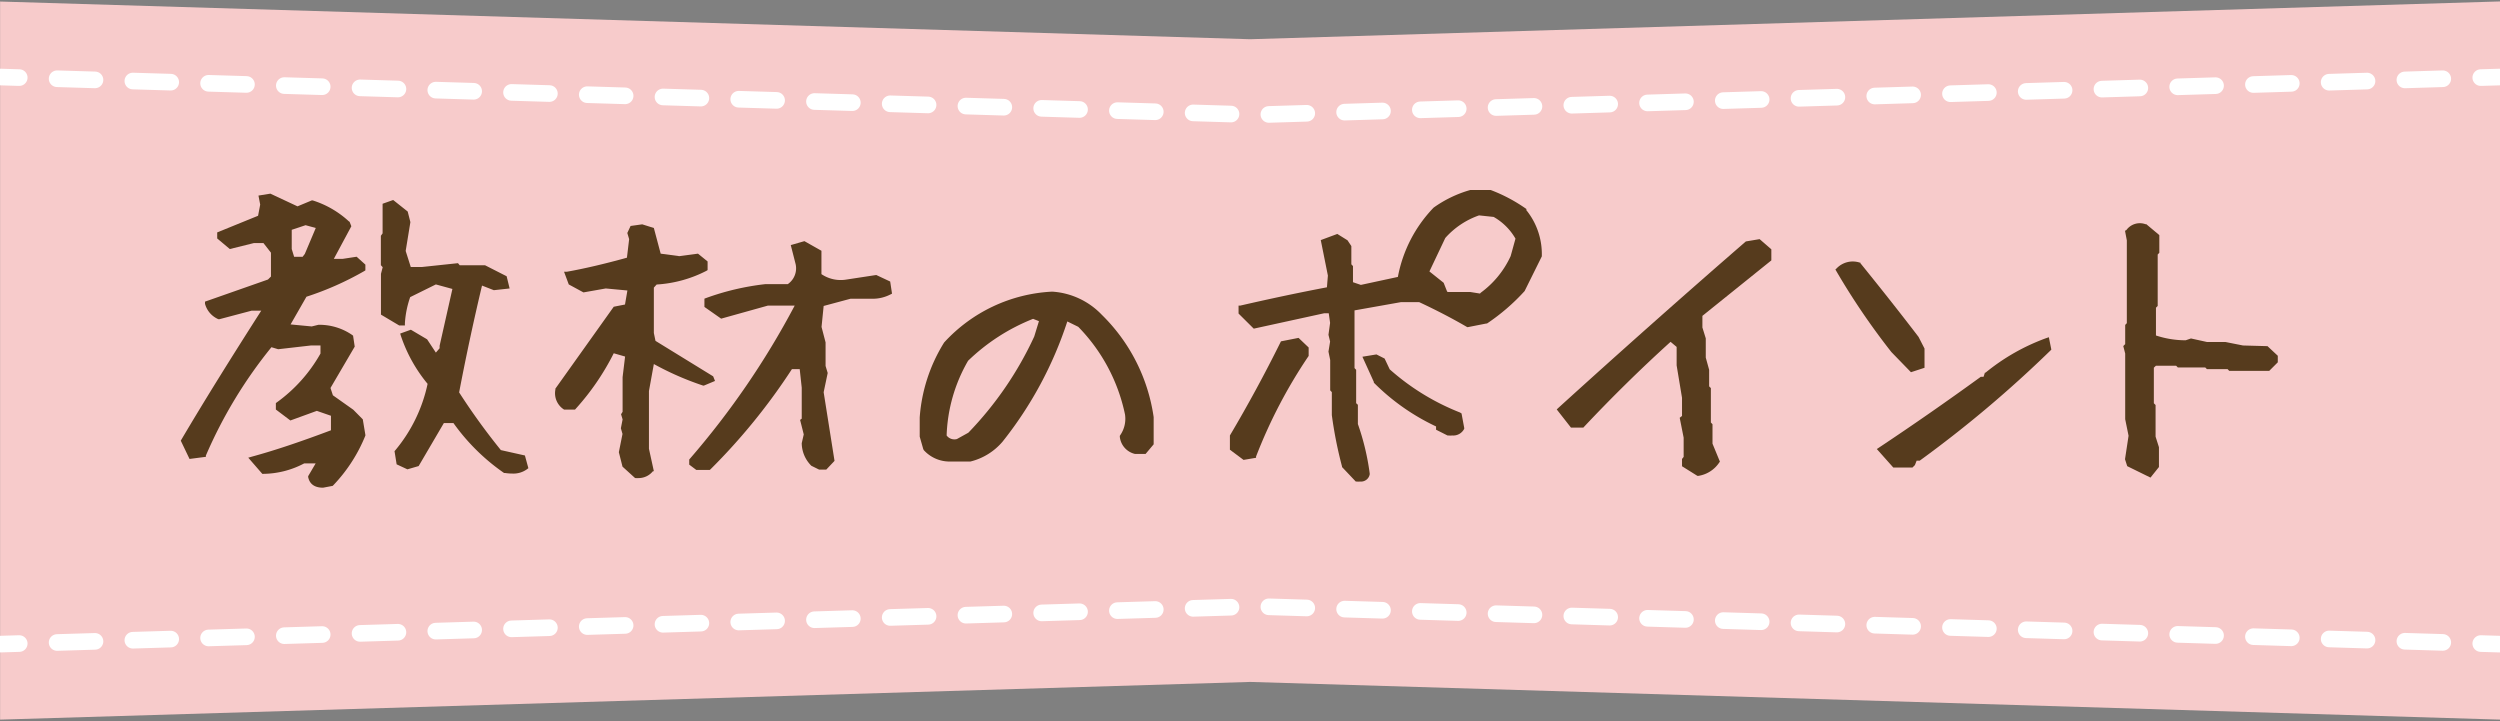
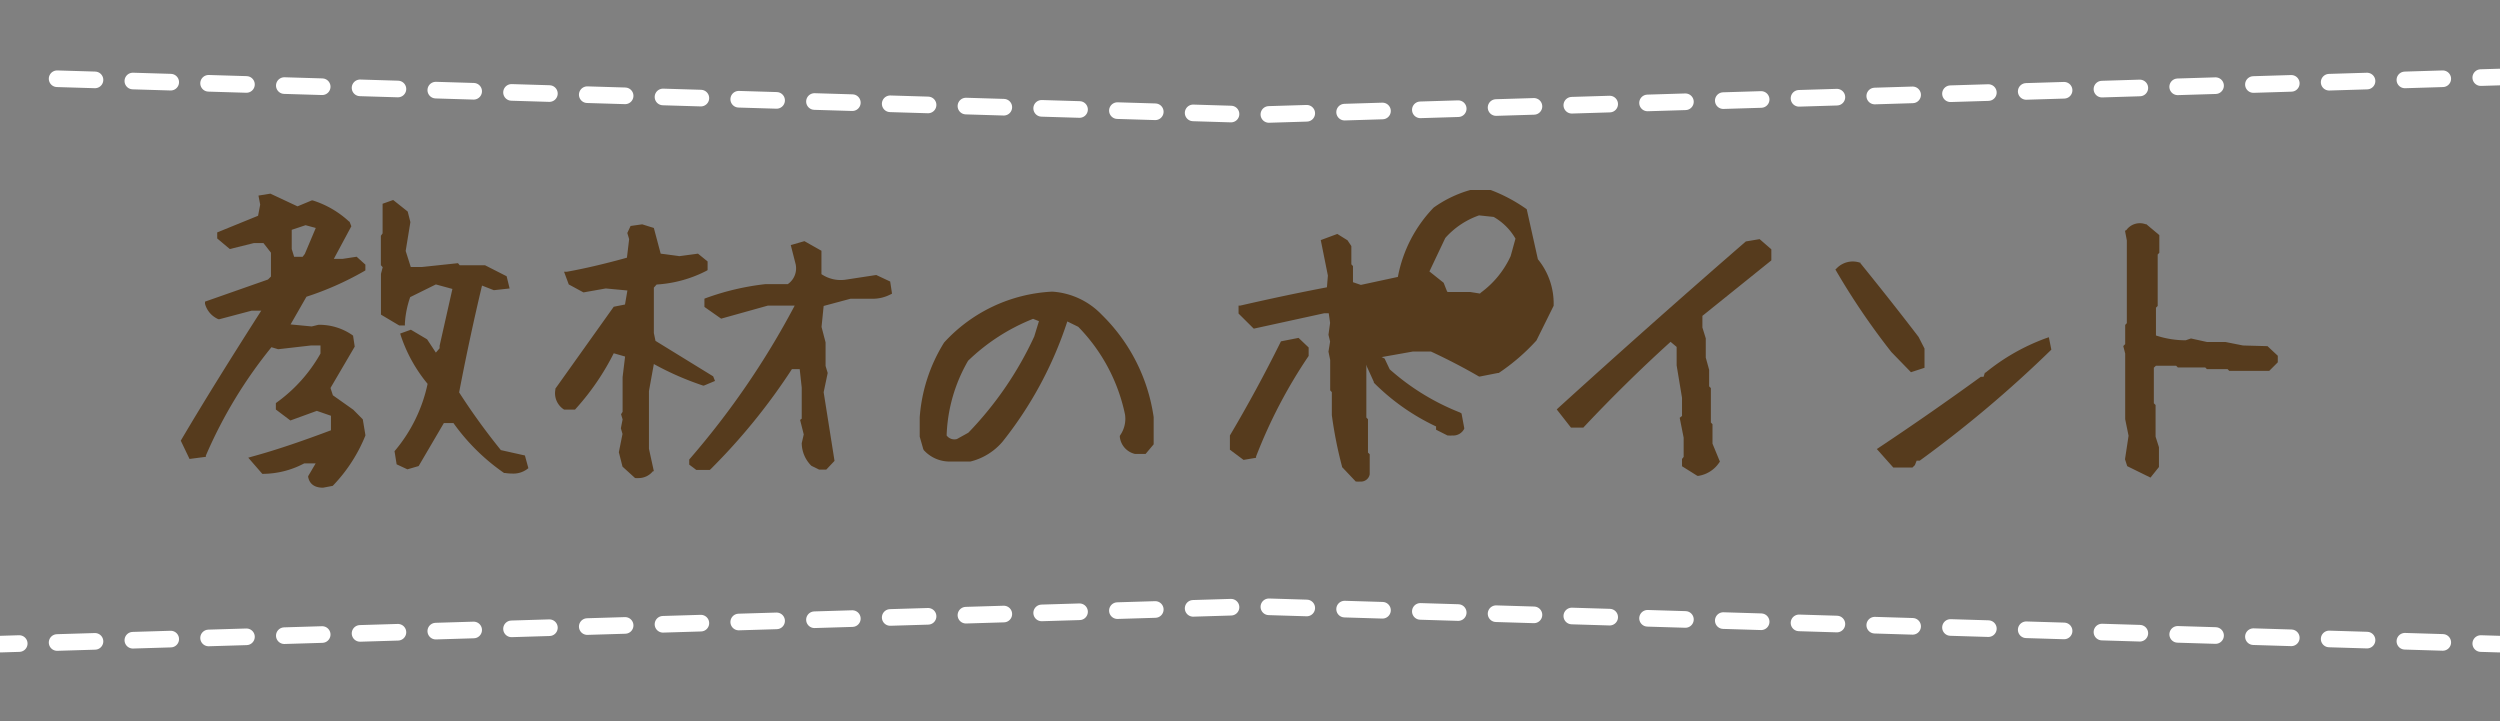
<svg xmlns="http://www.w3.org/2000/svg" id="レイヤー_1" data-name="レイヤー 1" width="260" height="75" viewBox="0 0 260 75">
  <rect x="0" y="0" width="260" height="75" fill="#808080" stroke="none" />
  <defs>
    <style>.cls-2{fill:none;stroke:#fff;stroke-linecap:round;stroke-linejoin:round;stroke-width:1.73px}.cls-5{fill:#563b1d}</style>
  </defs>
-   <path fill="#f7cbcb" d="M260 74.84l-129.99-3.92-130 3.92V.16l130 3.92L260 .15v74.69z" />
-   <path class="cls-2" d="M0 8.01l2 .06" />
  <path stroke-dasharray="3.94 3.94" fill="none" stroke="#fff" stroke-linecap="round" stroke-linejoin="round" stroke-width="1.73" d="M5.94 8.19l124.74 3.75 125.35-3.81" />
  <path class="cls-2" d="M258 8.07l2-.06M0 66.99l2-.06" />
  <path stroke-dasharray="3.94 3.94" fill="none" stroke="#fff" stroke-linecap="round" stroke-linejoin="round" stroke-width="1.73" d="M5.94 66.82l124.74-3.75 125.35 3.8" />
  <path class="cls-2" d="M258 66.93l2 .06" />
  <path class="cls-5" d="M36.74 42.61l-2.12-1.5-.25-.76 2.52-4.3-.17-1.14-.09-.07a6 6 0 0 0-3.52-1.06l-.69.17-2.2-.21 1.65-2.88a31.63 31.63 0 0 0 6-2.66l.13-.08v-.6l-.91-.82-1.44.22h-.93l1.82-3.39-.18-.46-.1-.07a9.93 9.93 0 0 0-3.75-2.16h-.08l-1.49.62-2.82-1.32-1.24.2.18.94-.22 1.16-4.25 1.73v.63l1.31 1.1 2.5-.62h1l.78 1v2.48l-.31.31-6.55 2.3v.22a2.43 2.43 0 0 0 1.4 1.61h.09l3.36-.89h1c-3 4.69-5.82 9.2-8.3 13.4l-.07.12.91 1.9 1.7-.22v-.13a47.83 47.83 0 0 1 6.82-11.27l.7.21 3.4-.39h1v.84a15.81 15.81 0 0 1-4.53 5.07l-.11.08v.67l1.51 1.14 2.75-1 1.47.51v1.51c-3 1.13-5.72 2.06-8.22 2.74l-.38.11 1.46 1.68h.12a9.25 9.25 0 0 0 4.24-1.09h1.19l-.78 1.33v.09c.1.51.44 1.11 1.55 1.11l1-.19.06-.06A16.28 16.28 0 0 0 38 45.3v-.07l-.27-1.62zm-6.4-16.71v-2l1.44-.48 1.06.29-1.14 2.7-.23.3h-.88zM52.09 46.81a68 68 0 0 1-4.34-6c.7-3.67 1.5-7.41 2.38-11.11l1.23.48L53 30l-.31-1.27-2.24-1.14h-2.64l-.18-.22-3.77.4h-1.14l-.53-1.67.49-3-.28-1.1-1.51-1.2-1.1.39v3.08l-.18.25v3.06l.19.21-.18.69V32.72l1.9 1.13h.59v-.24a10 10 0 0 1 .55-2.71l2.67-1.32 1.72.47-1.33 5.91v.26l-.39.45-.91-1.38-1.69-1-1.11.4.07.23a15.56 15.56 0 0 0 2.78 5 15.92 15.92 0 0 1-3.36 6.91l-.08.09.22 1.37 1.12.52 1.17-.34L46.16 44h1a21.41 21.41 0 0 0 5.26 5.19h.1a4.93 4.93 0 0 0 .75.06 2.4 2.4 0 0 0 1.55-.46l.13-.1-.36-1.32zM73.12 40.1h.09l1.15-.48-.19-.48-6-3.69-.17-.82v-4.72l.29-.32a13 13 0 0 0 5.17-1.42l.13-.08v-.9l-1-.81-1.94.26-1.94-.26-.71-2.67-1.21-.38-1.21.17-.34.73.19.64-.23 1.93c-2.34.65-4.44 1.14-6.24 1.46h-.3l.49 1.32 1.53.83L63 30l2.25.21-.25 1.46-1.17.23-6.07 8.52v.1a2 2 0 0 0 .91 2.08H59.8l.08-.09a26 26 0 0 0 3.95-5.77l1.18.34-.26 2.14v3.61l-.16.25.16.54-.18.92.17.59-.38 1.9.38 1.5 1.31 1.19h.07a1.77 1.77 0 0 0 .32 0 1.9 1.9 0 0 0 1.45-.7L68 49l-.51-2.33v-6l.51-2.81a30.64 30.64 0 0 0 5.12 2.24z" />
-   <path class="cls-5" d="M91.13 28.6l-3.08.47a3.57 3.57 0 0 1-2.62-.56v-2.43l-1.77-1-1.42.41.51 2a2 2 0 0 1-.82 2.06H79.6A26.67 26.67 0 0 0 73.42 31l-.16.06v.86L75 33.14l4.87-1.36h2.78a84.71 84.71 0 0 1-10.91 15.94l-.06.07v.53l.73.55h1.41l.08-.07a63.66 63.66 0 0 0 8.46-10.41h.81l.21 1.93v3.22l-.17.13.38 1.51-.21.91a3.36 3.36 0 0 0 1 2.35l.81.4h.74l.86-.91-1.13-7.14.42-2-.22-.73v-2.45L85.44 34l.22-2.18 2.79-.75h2.29a4 4 0 0 0 1.87-.45l.16-.08-.19-1.26zM114.58 32.73a7.81 7.81 0 0 0-5.15-2.4 16.32 16.32 0 0 0-11.24 5.29 17 17 0 0 0-2.54 7.79v2l.37 1.3.06.11A3.62 3.62 0 0 0 98.72 48h2.2a6.39 6.39 0 0 0 3.34-2.06A39.88 39.88 0 0 0 111 33.43l1.14.56A18.38 18.38 0 0 1 117 43.1a3 3 0 0 1-.49 2.15l-.05.08v.09a2.05 2.05 0 0 0 1.58 1.79h1.1l.84-1v-2.83a18.56 18.56 0 0 0-5.4-10.65zm-6.53.67l-.49 1.6a36.23 36.23 0 0 1-6.85 10l-1.19.66a1 1 0 0 1-1.07-.37 16.55 16.55 0 0 1 2.23-7.77 20.71 20.71 0 0 1 6.76-4.36zM158.78 21.76a16.57 16.57 0 0 0-3.75-2h-2.12a12.35 12.35 0 0 0-3.81 1.83 14.09 14.09 0 0 0-3.72 7.21l-3.85.83-.82-.28v-1.68l-.17-.18v-1.9l-.4-.6-1.06-.66-1.72.64.74 3.69-.1 1.22c-3 .57-6 1.21-9 1.9h-.19v.83l1.58 1.57 7.32-1.6h.48l.14 1-.17 1.24.17.7-.17 1.05.18.87v3.16l.17.18v2.39a43.07 43.07 0 0 0 1.06 5.34v.06l1.43 1.51h.08a1.67 1.67 0 0 0 .37 0 .92.92 0 0 0 1-.75v-.09a25.54 25.54 0 0 0-1.23-5.14v-2l-.18-.17v-3.47l-.17-.18v-6l4.84-.86h1.88c1.72.8 3.42 1.68 5 2.6h.08l1.88-.37h.09a21.2 21.2 0 0 0 3.92-3.38l1.79-3.61v-.11a7.26 7.26 0 0 0-1.64-4.73zM154 30.44l-.08.09-1-.16h-2.36l-.07-.07-.35-.89-1.48-1.18 1.65-3.48a8.38 8.38 0 0 1 3.51-2.35l1.52.16a6.08 6.08 0 0 1 2.27 2.26l-.5 1.81a9.72 9.72 0 0 1-3.11 3.81z" />
+   <path class="cls-5" d="M91.13 28.6l-3.08.47a3.57 3.57 0 0 1-2.62-.56v-2.43l-1.77-1-1.42.41.51 2a2 2 0 0 1-.82 2.06H79.6A26.67 26.67 0 0 0 73.42 31l-.16.06v.86L75 33.14l4.87-1.36h2.78a84.71 84.71 0 0 1-10.91 15.94l-.06.07v.53l.73.55h1.41l.08-.07a63.66 63.66 0 0 0 8.46-10.41h.81l.21 1.93v3.22l-.17.13.38 1.51-.21.91a3.36 3.36 0 0 0 1 2.35l.81.4h.74l.86-.91-1.13-7.14.42-2-.22-.73v-2.45L85.44 34l.22-2.18 2.79-.75h2.29a4 4 0 0 0 1.87-.45l.16-.08-.19-1.26zM114.58 32.73a7.81 7.81 0 0 0-5.15-2.4 16.32 16.32 0 0 0-11.24 5.29 17 17 0 0 0-2.54 7.79v2l.37 1.3.06.11A3.62 3.62 0 0 0 98.72 48h2.2a6.39 6.39 0 0 0 3.34-2.06A39.88 39.88 0 0 0 111 33.43l1.14.56A18.38 18.38 0 0 1 117 43.1a3 3 0 0 1-.49 2.15l-.05.08v.09a2.05 2.05 0 0 0 1.58 1.79h1.1l.84-1v-2.83a18.56 18.56 0 0 0-5.4-10.65zm-6.53.67l-.49 1.6a36.23 36.23 0 0 1-6.85 10l-1.19.66a1 1 0 0 1-1.07-.37 16.55 16.55 0 0 1 2.23-7.77 20.71 20.71 0 0 1 6.76-4.36zM158.78 21.76a16.57 16.57 0 0 0-3.75-2h-2.12a12.35 12.35 0 0 0-3.81 1.83 14.09 14.09 0 0 0-3.72 7.21l-3.85.83-.82-.28v-1.68l-.17-.18v-1.9l-.4-.6-1.06-.66-1.72.64.74 3.69-.1 1.22c-3 .57-6 1.21-9 1.9h-.19v.83l1.58 1.57 7.32-1.6h.48l.14 1-.17 1.24.17.7-.17 1.05.18.87v3.16l.17.18v2.39a43.07 43.07 0 0 0 1.06 5.34v.06l1.43 1.51h.08a1.67 1.67 0 0 0 .37 0 .92.92 0 0 0 1-.75v-.09v-2l-.18-.17v-3.47l-.17-.18v-6l4.84-.86h1.88c1.72.8 3.42 1.68 5 2.6h.08l1.88-.37h.09a21.2 21.2 0 0 0 3.92-3.38l1.79-3.61v-.11a7.26 7.26 0 0 0-1.64-4.73zM154 30.44l-.08.09-1-.16h-2.36l-.07-.07-.35-.89-1.48-1.18 1.65-3.48a8.38 8.38 0 0 1 3.51-2.35l1.52.16a6.08 6.08 0 0 1 2.27 2.26l-.5 1.81a9.72 9.72 0 0 1-3.11 3.81z" />
  <path class="cls-5" d="M151.84 42.9a24.5 24.5 0 0 1-7.31-4.49l-.53-1.12-.85-.43-1.46.24 1.19 2.62v.08a22.82 22.82 0 0 0 6.47 4.55v.34l1.19.6h.07a2.29 2.29 0 0 0 .43 0 1.27 1.27 0 0 0 1.24-.7v-.08L152 43zM133.22 35.5l-.05.1c-1.63 3.29-3.4 6.55-5.26 9.69v1.48l1.42 1.06 1.3-.22v-.13a52.18 52.18 0 0 1 5.42-10.39l.05-.07v-.88l-1.05-1zM181.57 25.11l-.06.05c-6.59 5.72-13.13 11.53-19.44 17.26l-.17.16 1.48 1.89h1.29l.07-.08c2.82-3 5.86-6 9-8.84l.63.53V38l.56 3.37v1.89l-.24.19.41 2.07v2l-.17.21v.76l1.6 1h.1a3.19 3.19 0 0 0 2.16-1.37l.08-.11-.77-1.87v-2.02l-.17-.18v-3.58l-.18-.18v-1.72l-.35-1.27v-2l-.35-1.13v-1.21l7.17-5.77v-1.15L183 24.87zM198.74 38.71l1.41-.46v-2l-.62-1.21c-2-2.62-4.05-5.2-6.05-7.67v-.06h-.07a2.32 2.32 0 0 0-2.39.59l-.14.13.1.17a73.24 73.24 0 0 0 5.73 8.42zM212.82 35.16a21.65 21.65 0 0 0-6.33 3.6h-.06l-.14.43H206l-.07.05c-3.42 2.48-6.95 4.94-10.5 7.3l-.24.16 1.71 1.92h2l.25-.25.18-.46h.32a123.5 123.5 0 0 0 13.59-11.45l.1-.1-.26-1.29zM233.27 35.93l-1.81-.36h-1.92l-1.68-.37-.55.19a9.81 9.81 0 0 1-3.09-.5V32l.18-.18v-5.35l.17-.18v-1.84l-1.35-1.13h-.08a1.73 1.73 0 0 0-2 .61L221 24l.19 1v8.61l-.17.18v2l-.2.2.2.78v6.83l.35 1.72-.37 2.44.23.72 2.42 1.19.88-1.1v-2.06l-.35-1.1v-3.29l-.18-.18v-3.7l.21-.2h2.11l.18.18h2.85l.17.17h2.15l.17.18H236l.89-.89V37l-1.07-1z" />
</svg>